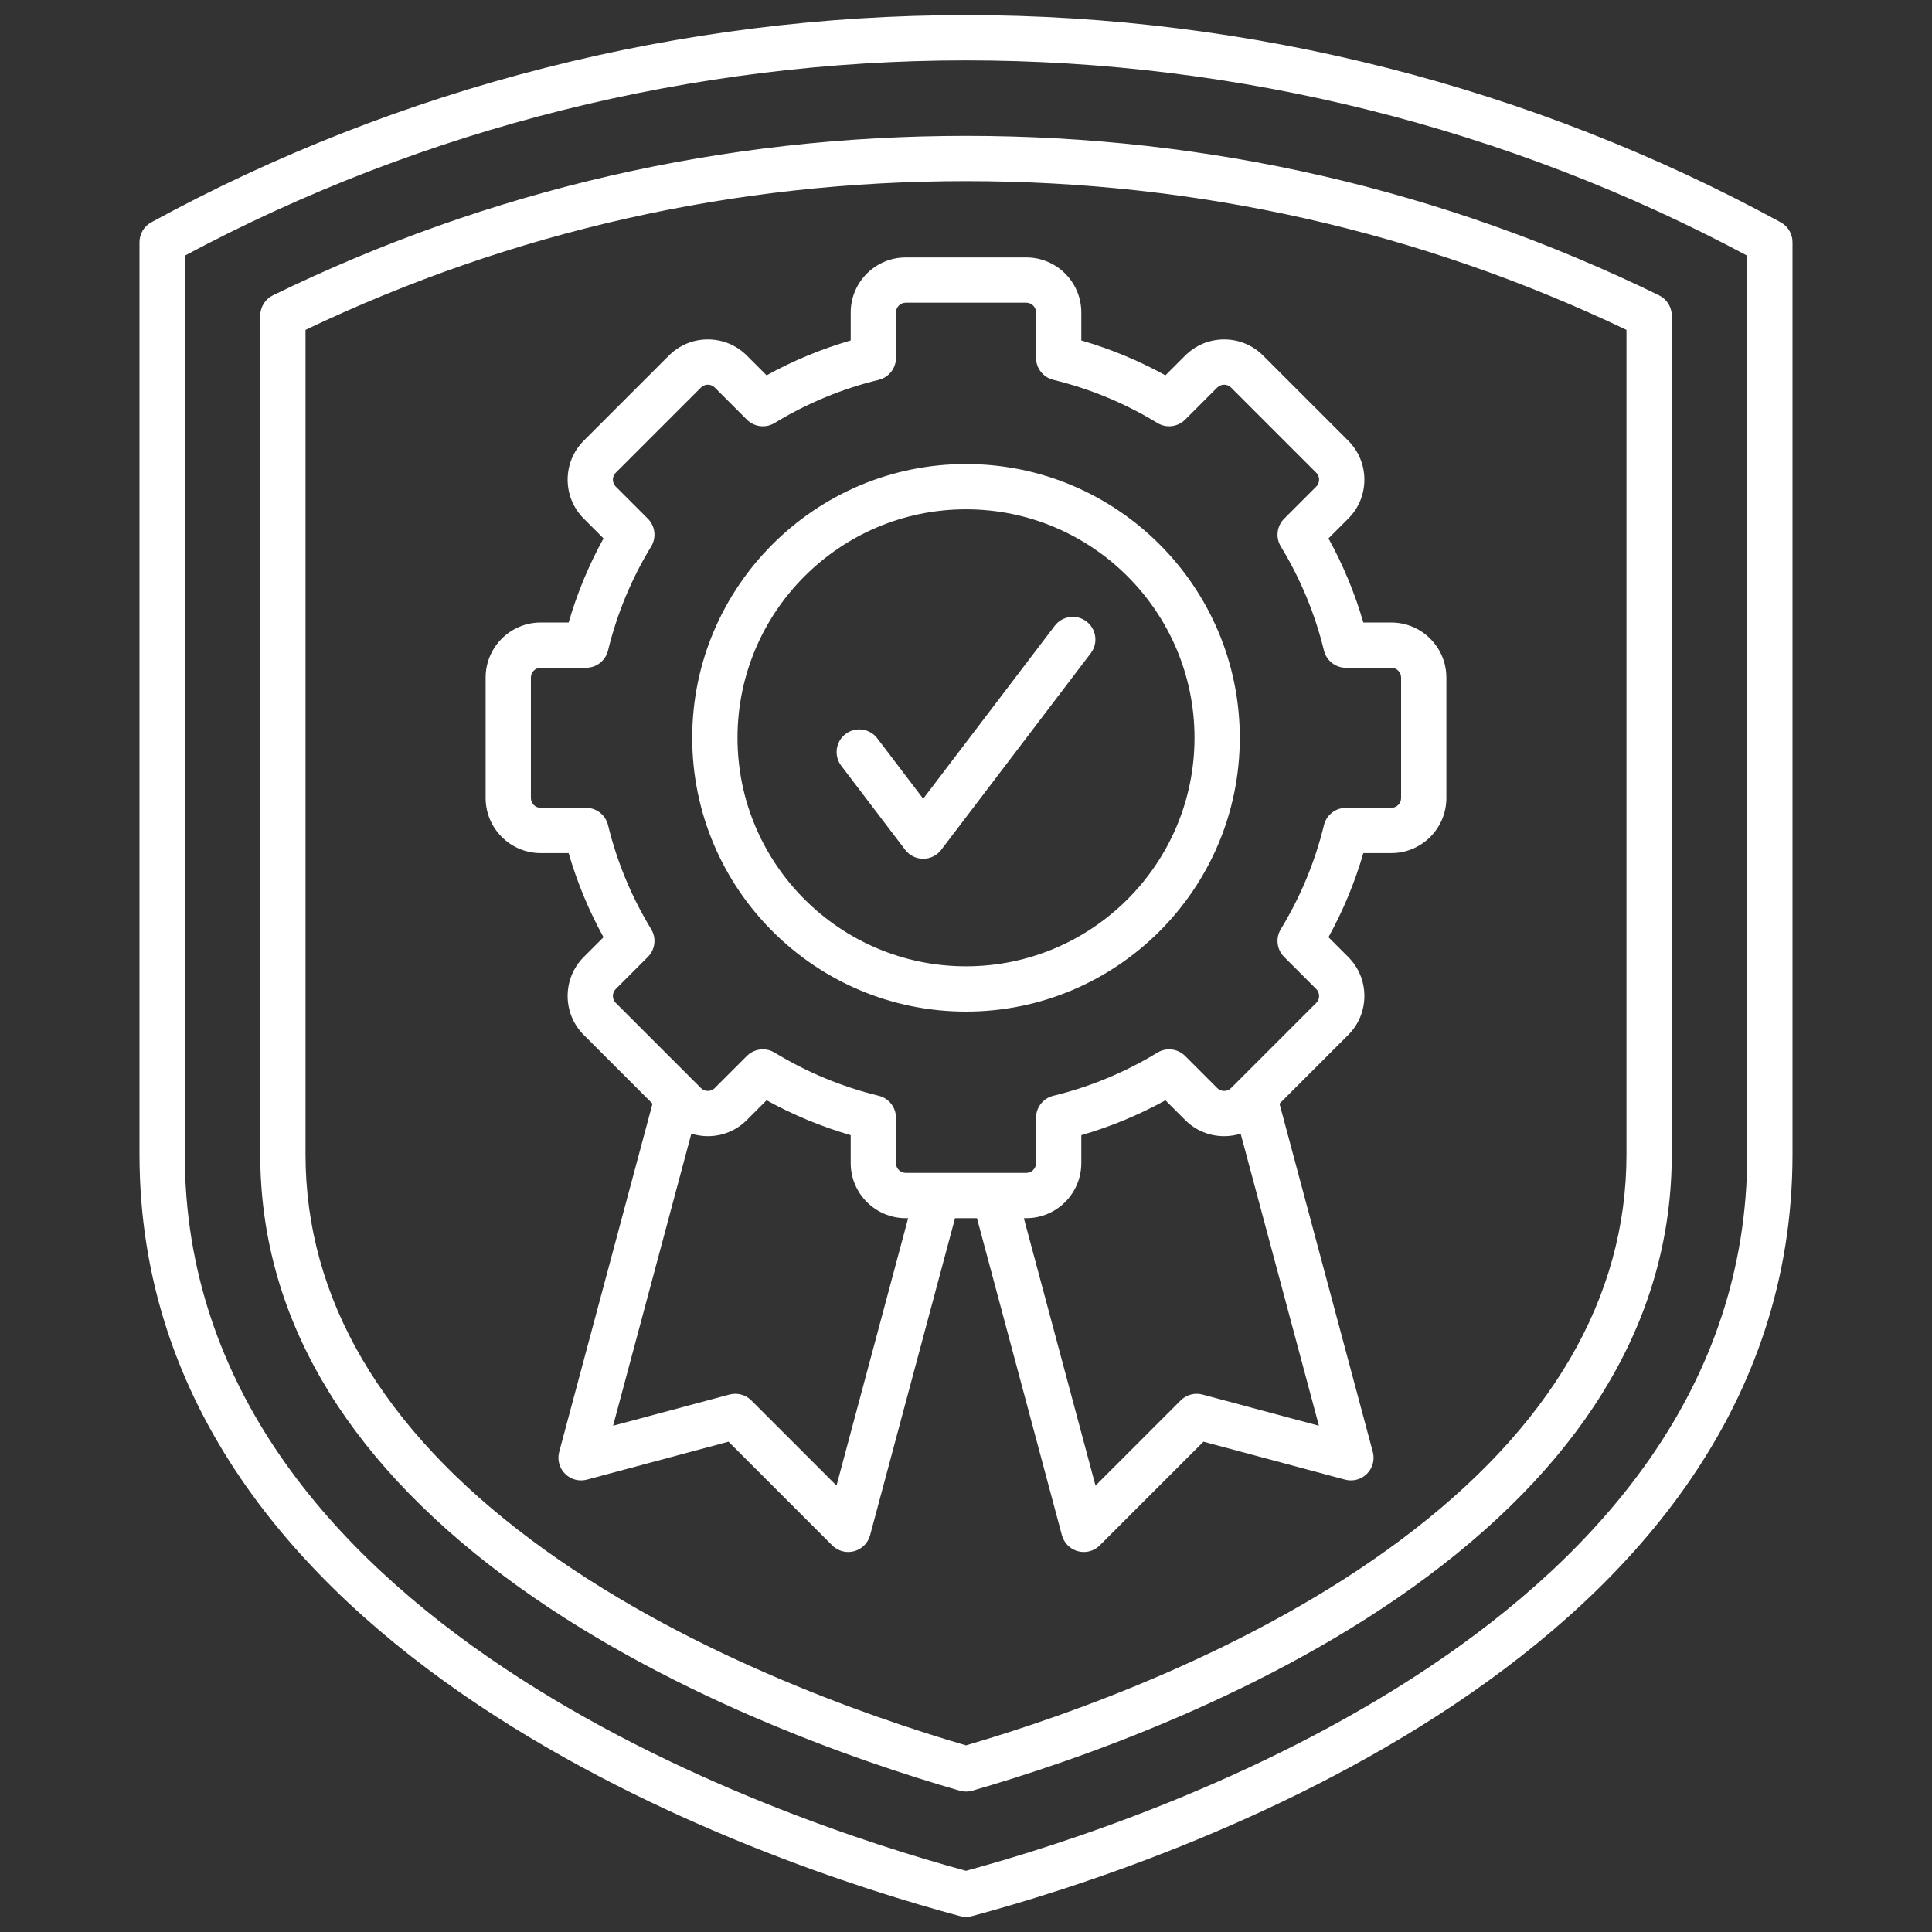
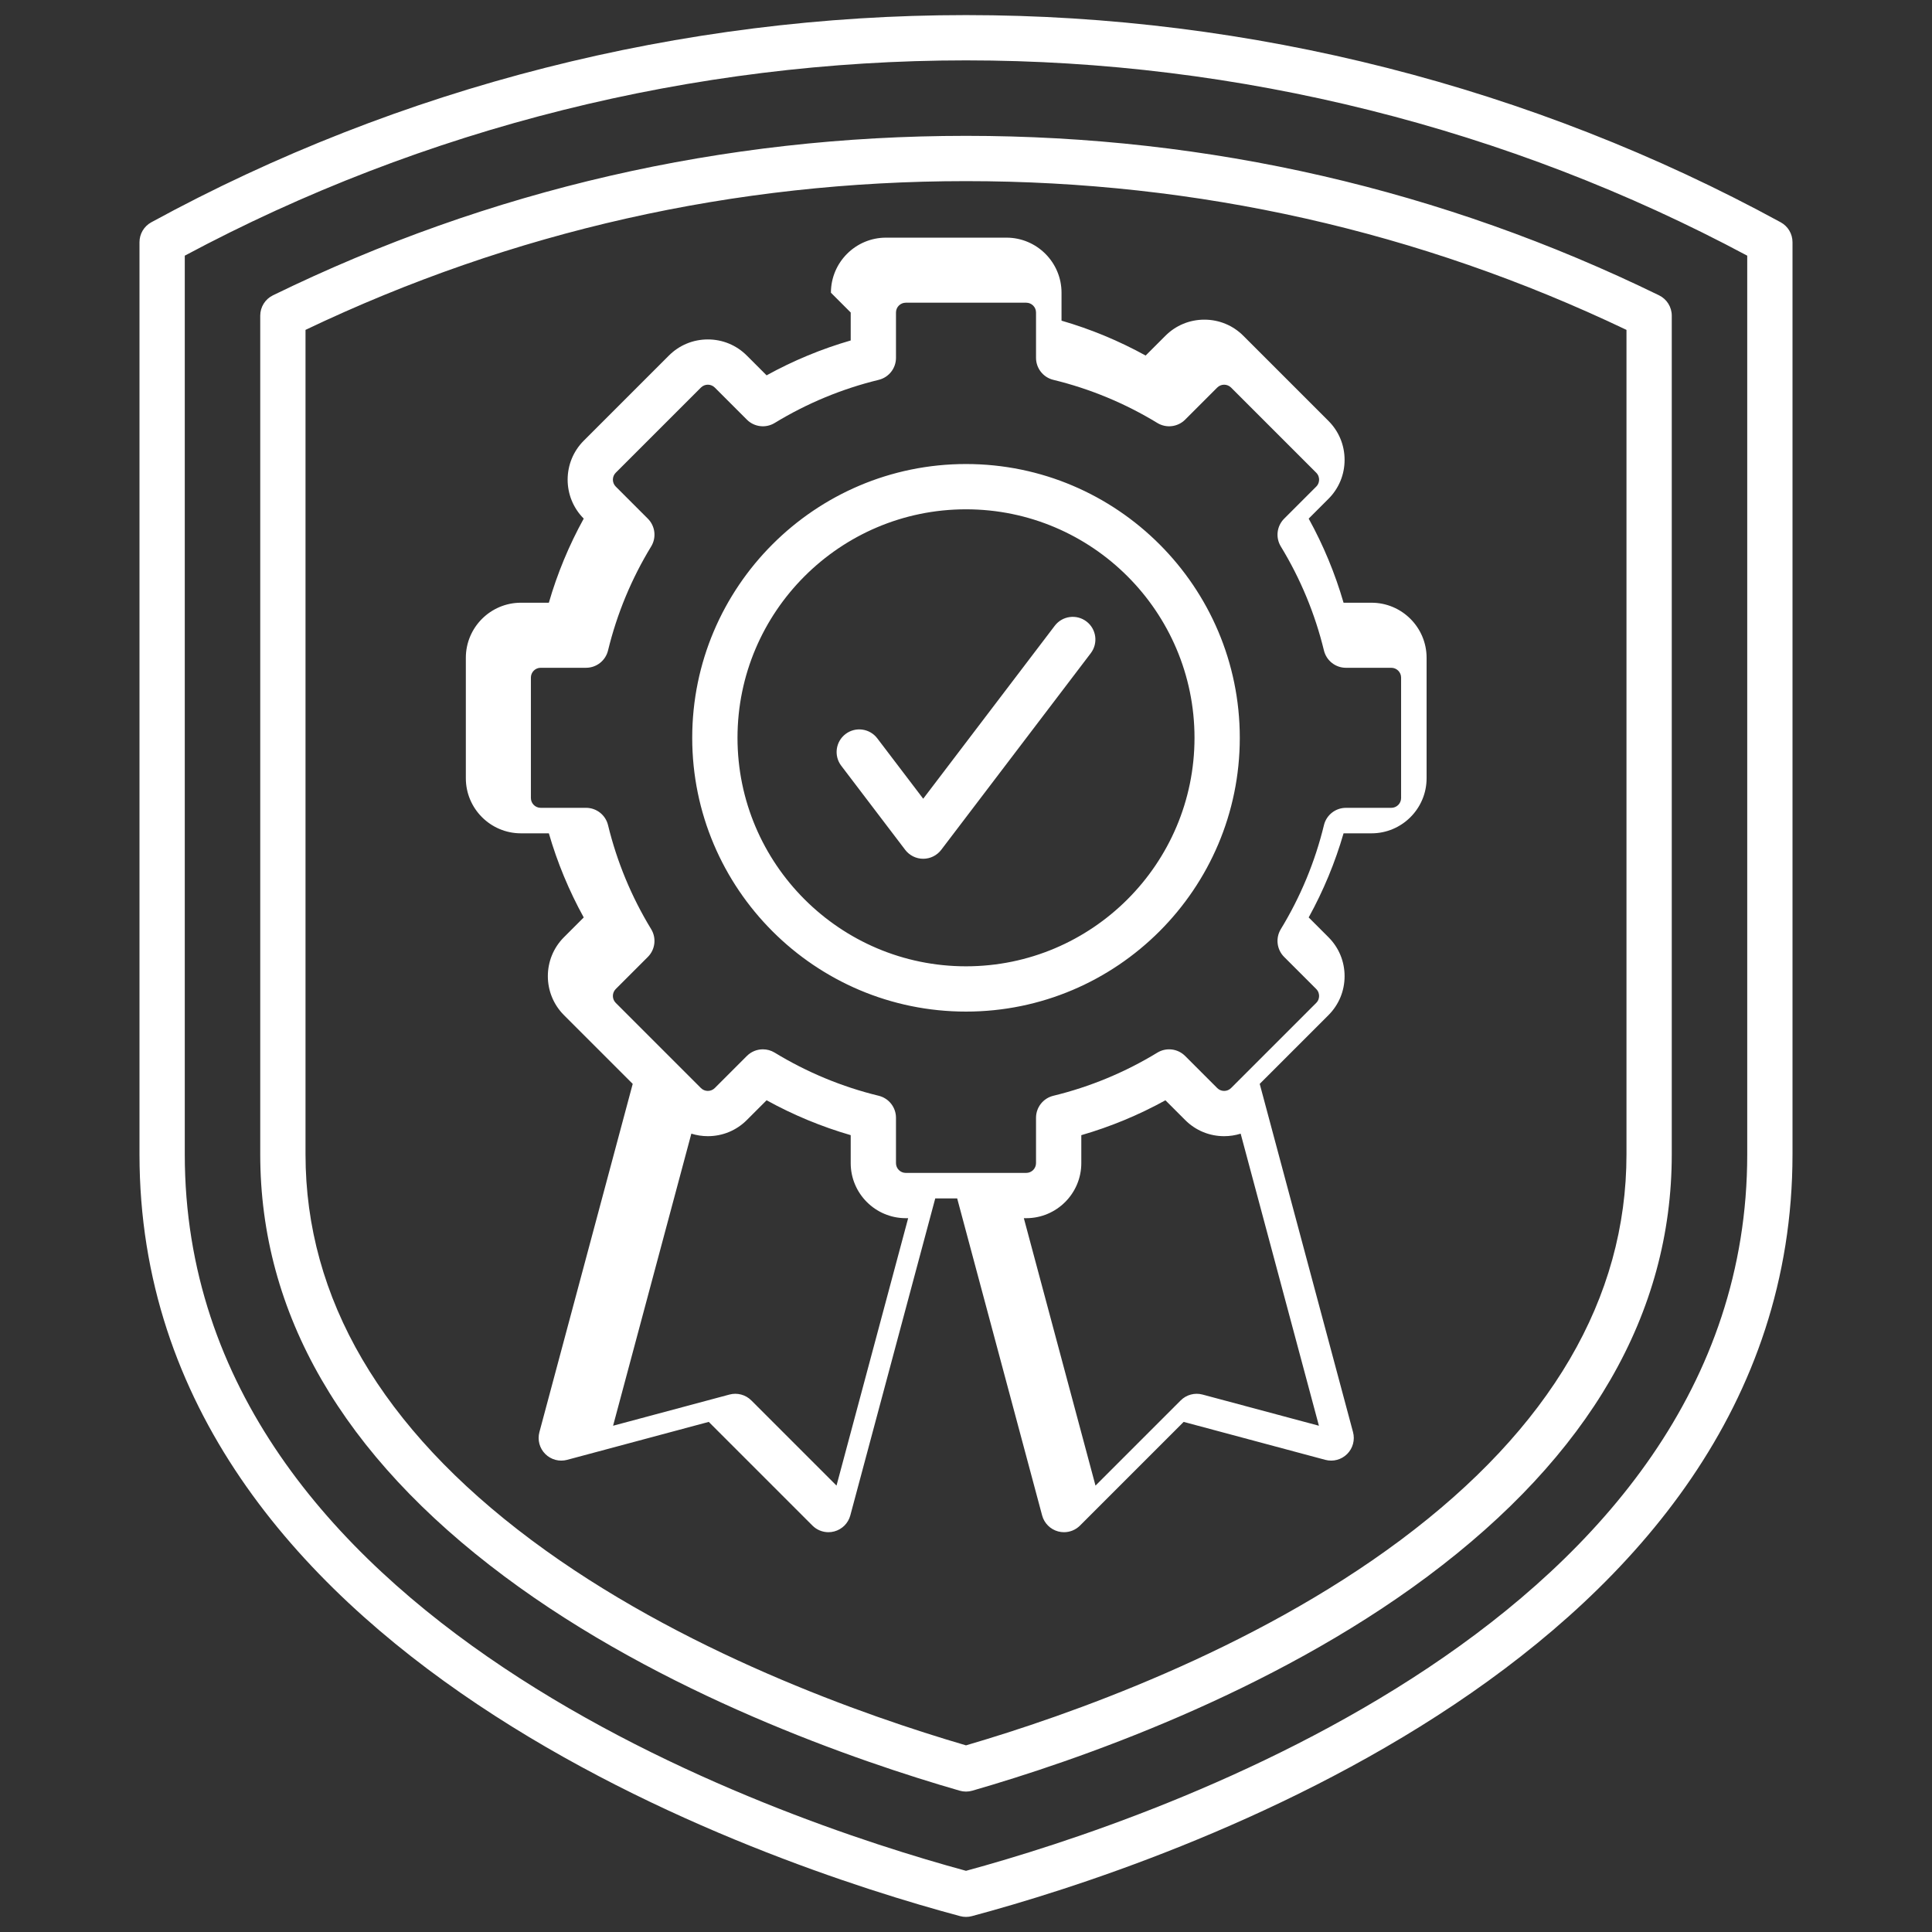
<svg xmlns="http://www.w3.org/2000/svg" id="Layer_1" viewBox="0 0 512 512" data-name="Layer 1" width="300" height="300">
  <rect x="0" y="0" width="512" height="512" fill="#333333" stroke="none" />
  <g width="100%" height="100%" transform="matrix(1,0,0,1,0,0)">
-     <path d="m471.908 58.911c-65.818-35.923-140.477-54.911-215.908-54.911s-150.09 18.988-215.908 54.911c-1.927 1.052-3.126 3.072-3.126 5.267v241.739c0 133.25 166.463 188.209 217.481 201.879.509.136 1.03.205 1.553.205s1.044-.068 1.553-.205c51.019-13.67 217.48-68.629 217.48-201.879v-241.74c0-2.195-1.198-4.215-3.126-5.267zm-8.874 247.005c0 123.419-156.374 176.085-207.033 189.869-50.66-13.783-207.034-66.449-207.034-189.869v-238.161c63.292-33.869 134.798-51.755 207.034-51.755s143.741 17.886 207.033 51.755zm-390.701-227.654c-2.061 1.006-3.368 3.099-3.368 5.392v222.262c0 42.159 21.763 79.783 64.684 111.829 41.798 31.207 93.557 48.987 120.689 56.808.543.157 1.103.235 1.662.235s1.119-.078 1.662-.235c27.133-7.821 78.892-25.601 120.688-56.808 42.921-32.045 64.684-69.67 64.684-111.829v-222.261c0-2.293-1.308-4.386-3.368-5.392-57.455-28.043-119.249-42.262-183.666-42.262s-126.212 14.219-183.667 42.262zm358.701 227.654c0 38.167-20.141 72.556-59.862 102.213-39.441 29.447-88.418 46.581-115.172 54.41-26.755-7.828-75.731-24.962-115.173-54.41-39.722-29.657-59.862-64.046-59.862-102.213v-218.495c54.847-26.161 113.714-39.421 175.035-39.421s120.188 13.26 175.034 39.421zm-205.589-223.1v7.41c-7.747 2.244-15.213 5.339-22.291 9.242l-5.246-5.246c-2.752-2.752-6.417-4.268-10.32-4.268s-7.567 1.516-10.319 4.268l-22.573 22.573c-5.688 5.691-5.688 14.949 0 20.64l5.243 5.243c-3.904 7.078-7.001 14.544-9.245 22.293h-7.404c-8.048 0-14.595 6.547-14.595 14.595v31.922c0 8.047 6.547 14.595 14.595 14.595h7.404c2.245 7.75 5.342 15.216 9.244 22.293l-5.243 5.243c-5.689 5.69-5.689 14.949 0 20.64l18.224 18.224-24.728 92.286c-.555 2.07.037 4.28 1.554 5.795 1.516 1.516 3.727 2.108 5.795 1.553l37.531-10.057 27.475 27.475c1.14 1.14 2.672 1.757 4.242 1.757.518 0 1.04-.067 1.553-.205 2.07-.555 3.688-2.172 4.243-4.243l22.512-84.014h5.808l22.512 84.014c.556 2.071 2.173 3.688 4.243 4.243.513.138 1.035.205 1.553.205 1.57 0 3.103-.617 4.242-1.757l27.475-27.475 37.531 10.057c2.07.555 4.28-.037 5.795-1.553 1.517-1.516 2.108-3.725 1.554-5.795l-24.728-92.286 18.224-18.223c2.753-2.752 4.269-6.417 4.269-10.32s-1.516-7.568-4.269-10.32l-5.247-5.247c3.904-7.08 7-14.546 9.243-22.289h7.41c8.048 0 14.595-6.547 14.595-14.595v-31.922c0-8.047-6.547-14.595-14.595-14.595h-7.41c-2.244-7.747-5.34-15.212-9.242-22.29l5.246-5.246c2.753-2.752 4.269-6.417 4.269-10.32s-1.516-7.568-4.269-10.32l-22.572-22.572c-2.752-2.752-6.417-4.268-10.319-4.268s-7.568 1.516-10.321 4.268l-5.242 5.243c-7.08-3.904-14.546-7-22.293-9.245v-7.405c0-8.047-6.547-14.594-14.595-14.594h-31.923c-8.047 0-14.594 6.547-14.594 14.594zm-3.762 310.885-22.576-22.576c-1.515-1.516-3.726-2.108-5.795-1.553l-30.839 8.263 20.74-77.404c1.397.436 2.867.667 4.374.667 3.903 0 7.568-1.516 10.321-4.268l5.246-5.248c7.08 3.904 14.545 7 22.29 9.244v7.41c0 8.047 6.547 14.594 14.594 14.594h.634l-18.989 70.87zm127.844-15.865-30.839-8.263c-2.066-.555-4.279.038-5.795 1.553l-22.576 22.576-18.989-70.87h.634c8.048 0 14.595-6.547 14.595-14.594v-7.405c7.75-2.245 15.217-5.341 22.293-9.244l5.243 5.243c2.752 2.752 6.417 4.268 10.32 4.268 1.507 0 2.977-.231 4.374-.667l20.74 77.404zm-74.971-295.02v12.015c0 2.768 1.894 5.176 4.583 5.83 9.72 2.363 18.996 6.209 27.57 11.432 2.36 1.439 5.406 1.076 7.364-.881l8.503-8.504c1.012-1.013 2.657-1.011 3.671 0l22.572 22.572c.655.655.753 1.431.753 1.835s-.098 1.179-.753 1.834l-8.507 8.507c-1.958 1.958-2.322 5-.882 7.364 5.221 8.572 9.065 17.847 11.429 27.568.653 2.689 3.062 4.583 5.83 4.583h12.021c1.431 0 2.595 1.164 2.595 2.595v31.922c0 1.431-1.164 2.595-2.595 2.595h-12.021c-2.768 0-5.177 1.894-5.83 4.583-2.361 9.715-6.207 18.99-11.431 27.566-1.44 2.364-1.076 5.407.882 7.364l8.509 8.508c.655.655.753 1.431.753 1.835s-.098 1.179-.753 1.834l-22.572 22.572c-1.014 1.011-2.659 1.012-3.671 0l-8.504-8.504c-1.959-1.958-5.001-2.323-7.364-.881-8.568 5.221-17.844 9.067-27.57 11.432-2.688.654-4.582 3.062-4.582 5.83v12.015c0 1.431-1.164 2.594-2.595 2.594h-31.923c-1.431 0-2.594-1.164-2.594-2.594v-12.021c0-2.768-1.894-5.177-4.583-5.83-9.717-2.362-18.992-6.208-27.567-11.431-.967-.589-2.046-.876-3.119-.876-1.551 0-3.088.601-4.245 1.757l-8.507 8.508c-1.014 1.012-2.661 1.011-3.671 0l-22.571-22.572c-1.012-1.012-1.012-2.658 0-3.67l8.504-8.504c1.958-1.958 2.322-5 .882-7.364-5.221-8.569-9.067-17.846-11.432-27.571-.654-2.689-3.062-4.583-5.83-4.583h-12.015c-1.431 0-2.595-1.164-2.595-2.595v-31.922c0-1.431 1.164-2.595 2.595-2.595h12.015c2.768 0 5.177-1.894 5.83-4.583 2.363-9.723 6.21-18.999 11.433-27.569 1.44-2.364 1.076-5.407-.882-7.365l-8.504-8.504c-1.012-1.012-1.012-2.659 0-3.67l22.572-22.572c1.01-1.011 2.657-1.013 3.671 0l8.507 8.507c1.956 1.958 4.999 2.321 7.363.881 8.572-5.221 17.848-9.066 27.568-11.429 2.689-.654 4.583-3.062 4.583-5.83v-12.021c0-1.431 1.163-2.594 2.594-2.594h31.923c1.431 0 2.595 1.164 2.595 2.594zm-91.111 112.711c0 40.007 32.549 72.555 72.556 72.555s72.555-32.548 72.555-72.555-32.548-72.555-72.555-72.555-72.556 32.548-72.556 72.555zm72.556-60.555c33.39 0 60.555 27.165 60.555 60.555s-27.165 60.555-60.555 60.555-60.556-27.165-60.556-60.555 27.165-60.555 60.556-60.555zm-33.065 67.958c-2.006-2.637-1.494-6.402 1.144-8.408 2.637-2.005 6.402-1.493 8.407 1.144l12.172 16.004 34.856-45.831c2.004-2.637 5.771-3.149 8.407-1.144 2.638 2.006 3.149 5.771 1.144 8.408l-39.632 52.11c-1.135 1.492-2.901 2.368-4.775 2.368s-3.641-.876-4.775-2.368l-16.947-22.284z" fill="#ffffff" fill-opacity="1" data-original-color="#000000ff" stroke="none" stroke-opacity="1" />
+     <path d="m471.908 58.911c-65.818-35.923-140.477-54.911-215.908-54.911s-150.09 18.988-215.908 54.911c-1.927 1.052-3.126 3.072-3.126 5.267v241.739c0 133.25 166.463 188.209 217.481 201.879.509.136 1.03.205 1.553.205s1.044-.068 1.553-.205c51.019-13.67 217.48-68.629 217.48-201.879v-241.74c0-2.195-1.198-4.215-3.126-5.267zm-8.874 247.005c0 123.419-156.374 176.085-207.033 189.869-50.66-13.783-207.034-66.449-207.034-189.869v-238.161c63.292-33.869 134.798-51.755 207.034-51.755s143.741 17.886 207.033 51.755zm-390.701-227.654c-2.061 1.006-3.368 3.099-3.368 5.392v222.262c0 42.159 21.763 79.783 64.684 111.829 41.798 31.207 93.557 48.987 120.689 56.808.543.157 1.103.235 1.662.235s1.119-.078 1.662-.235c27.133-7.821 78.892-25.601 120.688-56.808 42.921-32.045 64.684-69.67 64.684-111.829v-222.261c0-2.293-1.308-4.386-3.368-5.392-57.455-28.043-119.249-42.262-183.666-42.262s-126.212 14.219-183.667 42.262zm358.701 227.654c0 38.167-20.141 72.556-59.862 102.213-39.441 29.447-88.418 46.581-115.172 54.41-26.755-7.828-75.731-24.962-115.173-54.41-39.722-29.657-59.862-64.046-59.862-102.213v-218.495c54.847-26.161 113.714-39.421 175.035-39.421s120.188 13.26 175.034 39.421zm-205.589-223.1v7.41c-7.747 2.244-15.213 5.339-22.291 9.242l-5.246-5.246c-2.752-2.752-6.417-4.268-10.32-4.268s-7.567 1.516-10.319 4.268l-22.573 22.573c-5.688 5.691-5.688 14.949 0 20.64c-3.904 7.078-7.001 14.544-9.245 22.293h-7.404c-8.048 0-14.595 6.547-14.595 14.595v31.922c0 8.047 6.547 14.595 14.595 14.595h7.404c2.245 7.75 5.342 15.216 9.244 22.293l-5.243 5.243c-5.689 5.69-5.689 14.949 0 20.64l18.224 18.224-24.728 92.286c-.555 2.07.037 4.28 1.554 5.795 1.516 1.516 3.727 2.108 5.795 1.553l37.531-10.057 27.475 27.475c1.14 1.14 2.672 1.757 4.242 1.757.518 0 1.04-.067 1.553-.205 2.07-.555 3.688-2.172 4.243-4.243l22.512-84.014h5.808l22.512 84.014c.556 2.071 2.173 3.688 4.243 4.243.513.138 1.035.205 1.553.205 1.57 0 3.103-.617 4.242-1.757l27.475-27.475 37.531 10.057c2.07.555 4.28-.037 5.795-1.553 1.517-1.516 2.108-3.725 1.554-5.795l-24.728-92.286 18.224-18.223c2.753-2.752 4.269-6.417 4.269-10.32s-1.516-7.568-4.269-10.32l-5.247-5.247c3.904-7.08 7-14.546 9.243-22.289h7.41c8.048 0 14.595-6.547 14.595-14.595v-31.922c0-8.047-6.547-14.595-14.595-14.595h-7.41c-2.244-7.747-5.34-15.212-9.242-22.29l5.246-5.246c2.753-2.752 4.269-6.417 4.269-10.32s-1.516-7.568-4.269-10.32l-22.572-22.572c-2.752-2.752-6.417-4.268-10.319-4.268s-7.568 1.516-10.321 4.268l-5.242 5.243c-7.08-3.904-14.546-7-22.293-9.245v-7.405c0-8.047-6.547-14.594-14.595-14.594h-31.923c-8.047 0-14.594 6.547-14.594 14.594zm-3.762 310.885-22.576-22.576c-1.515-1.516-3.726-2.108-5.795-1.553l-30.839 8.263 20.74-77.404c1.397.436 2.867.667 4.374.667 3.903 0 7.568-1.516 10.321-4.268l5.246-5.248c7.08 3.904 14.545 7 22.29 9.244v7.41c0 8.047 6.547 14.594 14.594 14.594h.634l-18.989 70.87zm127.844-15.865-30.839-8.263c-2.066-.555-4.279.038-5.795 1.553l-22.576 22.576-18.989-70.87h.634c8.048 0 14.595-6.547 14.595-14.594v-7.405c7.75-2.245 15.217-5.341 22.293-9.244l5.243 5.243c2.752 2.752 6.417 4.268 10.32 4.268 1.507 0 2.977-.231 4.374-.667l20.74 77.404zm-74.971-295.02v12.015c0 2.768 1.894 5.176 4.583 5.83 9.72 2.363 18.996 6.209 27.57 11.432 2.36 1.439 5.406 1.076 7.364-.881l8.503-8.504c1.012-1.013 2.657-1.011 3.671 0l22.572 22.572c.655.655.753 1.431.753 1.835s-.098 1.179-.753 1.834l-8.507 8.507c-1.958 1.958-2.322 5-.882 7.364 5.221 8.572 9.065 17.847 11.429 27.568.653 2.689 3.062 4.583 5.83 4.583h12.021c1.431 0 2.595 1.164 2.595 2.595v31.922c0 1.431-1.164 2.595-2.595 2.595h-12.021c-2.768 0-5.177 1.894-5.83 4.583-2.361 9.715-6.207 18.99-11.431 27.566-1.44 2.364-1.076 5.407.882 7.364l8.509 8.508c.655.655.753 1.431.753 1.835s-.098 1.179-.753 1.834l-22.572 22.572c-1.014 1.011-2.659 1.012-3.671 0l-8.504-8.504c-1.959-1.958-5.001-2.323-7.364-.881-8.568 5.221-17.844 9.067-27.57 11.432-2.688.654-4.582 3.062-4.582 5.83v12.015c0 1.431-1.164 2.594-2.595 2.594h-31.923c-1.431 0-2.594-1.164-2.594-2.594v-12.021c0-2.768-1.894-5.177-4.583-5.83-9.717-2.362-18.992-6.208-27.567-11.431-.967-.589-2.046-.876-3.119-.876-1.551 0-3.088.601-4.245 1.757l-8.507 8.508c-1.014 1.012-2.661 1.011-3.671 0l-22.571-22.572c-1.012-1.012-1.012-2.658 0-3.67l8.504-8.504c1.958-1.958 2.322-5 .882-7.364-5.221-8.569-9.067-17.846-11.432-27.571-.654-2.689-3.062-4.583-5.83-4.583h-12.015c-1.431 0-2.595-1.164-2.595-2.595v-31.922c0-1.431 1.164-2.595 2.595-2.595h12.015c2.768 0 5.177-1.894 5.83-4.583 2.363-9.723 6.21-18.999 11.433-27.569 1.44-2.364 1.076-5.407-.882-7.365l-8.504-8.504c-1.012-1.012-1.012-2.659 0-3.67l22.572-22.572c1.01-1.011 2.657-1.013 3.671 0l8.507 8.507c1.956 1.958 4.999 2.321 7.363.881 8.572-5.221 17.848-9.066 27.568-11.429 2.689-.654 4.583-3.062 4.583-5.83v-12.021c0-1.431 1.163-2.594 2.594-2.594h31.923c1.431 0 2.595 1.164 2.595 2.594zm-91.111 112.711c0 40.007 32.549 72.555 72.556 72.555s72.555-32.548 72.555-72.555-32.548-72.555-72.555-72.555-72.556 32.548-72.556 72.555zm72.556-60.555c33.39 0 60.555 27.165 60.555 60.555s-27.165 60.555-60.555 60.555-60.556-27.165-60.556-60.555 27.165-60.555 60.556-60.555zm-33.065 67.958c-2.006-2.637-1.494-6.402 1.144-8.408 2.637-2.005 6.402-1.493 8.407 1.144l12.172 16.004 34.856-45.831c2.004-2.637 5.771-3.149 8.407-1.144 2.638 2.006 3.149 5.771 1.144 8.408l-39.632 52.11c-1.135 1.492-2.901 2.368-4.775 2.368s-3.641-.876-4.775-2.368l-16.947-22.284z" fill="#ffffff" fill-opacity="1" data-original-color="#000000ff" stroke="none" stroke-opacity="1" />
  </g>
</svg>